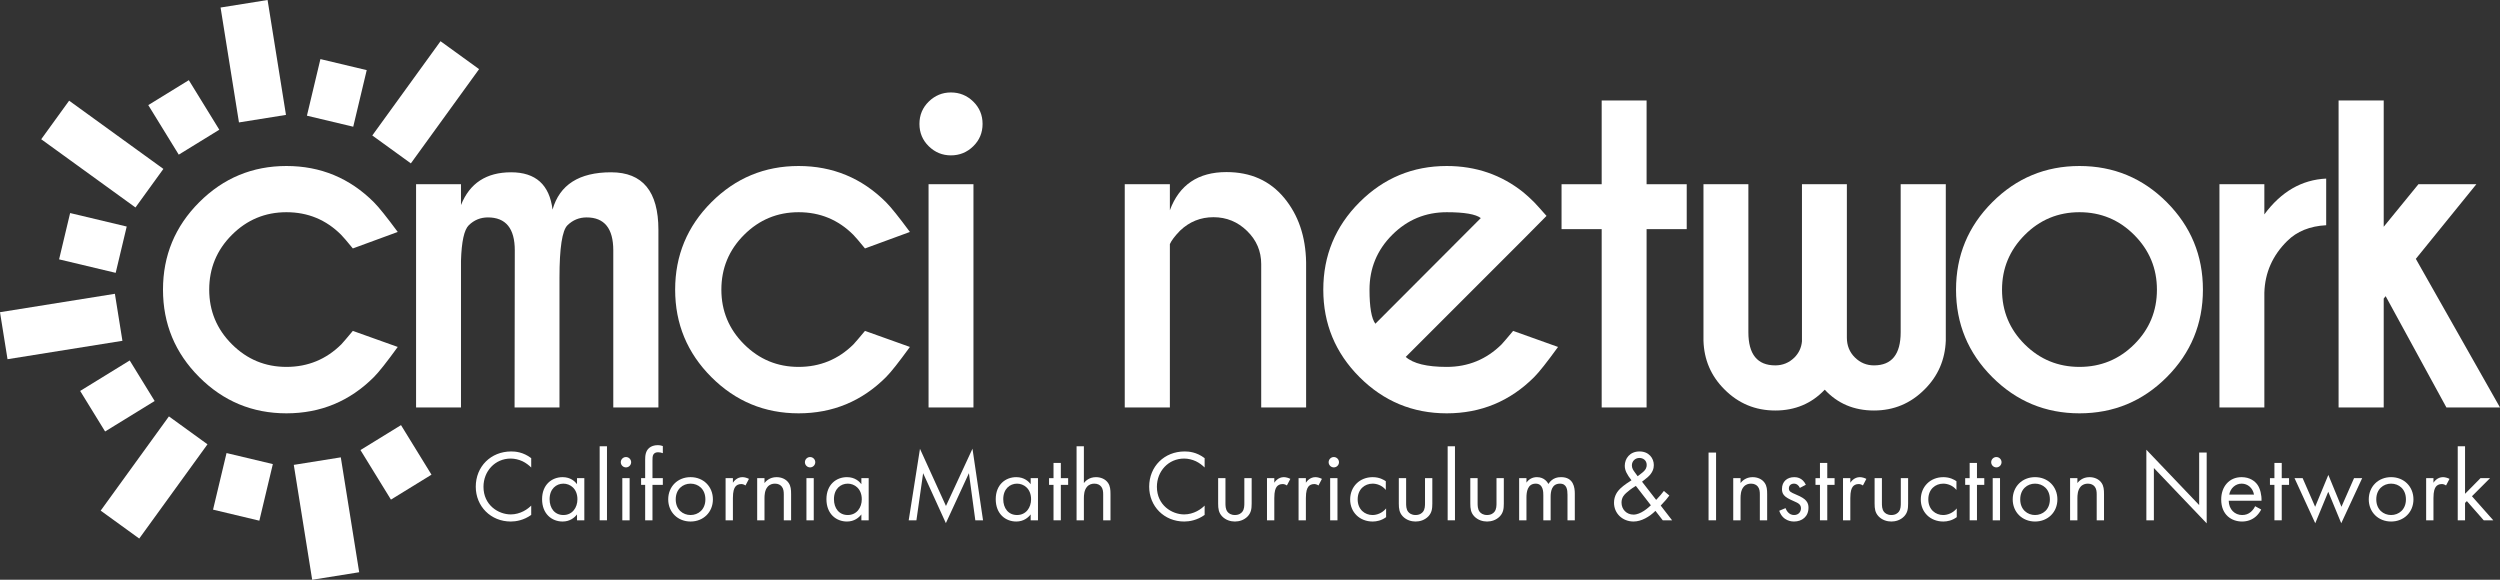
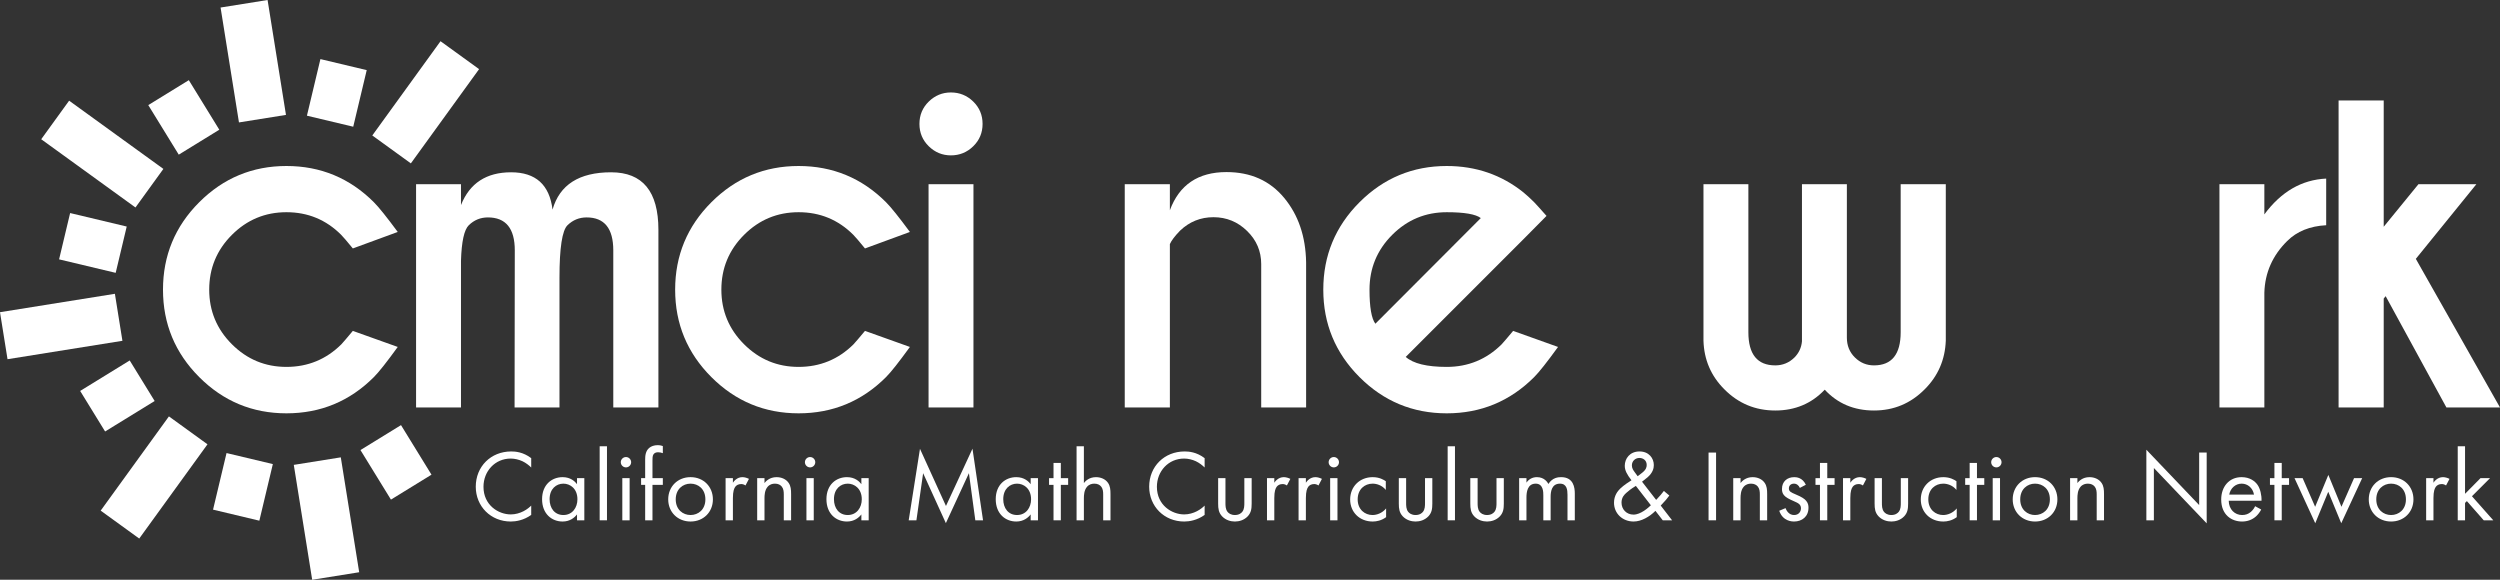
<svg xmlns="http://www.w3.org/2000/svg" id="a" viewBox="0 0 787.723 182.678">
  <rect x="0" y="0" width="787.723" height="182.678" fill="#333333" stroke="none" />
  <defs>
    <style>.b{fill:#fff;stroke-width:0px;}</style>
  </defs>
  <path class="b" d="m111.173,104.259l14.15,5.059c-3.464,4.785-5.971,7.953-7.52,9.502-7.611,7.611-16.794,11.416-27.549,11.416-10.71,0-19.87-3.805-27.48-11.416-7.611-7.61-11.416-16.793-11.416-27.549,0-10.755,3.805-19.938,11.416-27.549,7.61-7.61,16.771-11.416,27.48-11.416,10.755,0,19.938,3.806,27.549,11.416,1.549,1.55,4.056,4.672,7.52,9.365l-14.15,5.195c-1.823-2.232-3.054-3.668-3.691-4.307-4.74-4.739-10.482-7.109-17.227-7.109-6.699,0-12.431,2.382-17.192,7.144-4.763,4.763-7.144,10.517-7.144,17.261,0,6.699,2.381,12.431,7.144,17.192,4.762,4.763,10.493,7.144,17.192,7.144,6.744,0,12.51-2.369,17.295-7.109.592-.638,1.8-2.051,3.623-4.238Z" />
  <path class="b" d="m131.102,58.048h14.15v6.562c2.734-6.881,7.998-10.322,15.791-10.322,7.747,0,12.1,3.92,13.057,11.758,2.232-7.838,8.385-11.758,18.457-11.758,9.935,0,14.902,6.039,14.902,18.115v55.986h-14.219v-49.492c0-6.927-2.803-10.391-8.408-10.391-2.324,0-4.33.82-6.016,2.461-1.687,1.641-2.529,7.155-2.529,16.543v40.879h-14.15l.068-49.492c0-6.927-2.826-10.391-8.477-10.391-2.324,0-4.33.82-6.016,2.461-1.459,1.413-2.279,5.15-2.461,11.211v46.211h-14.15V58.048Z" />
  <path class="b" d="m272.548,104.259l14.15,5.059c-3.465,4.785-5.971,7.953-7.52,9.502-7.611,7.611-16.795,11.416-27.549,11.416-10.711,0-19.871-3.805-27.48-11.416-7.611-7.61-11.416-16.793-11.416-27.549,0-10.755,3.805-19.938,11.416-27.549,7.609-7.61,16.77-11.416,27.48-11.416,10.754,0,19.938,3.806,27.549,11.416,1.549,1.55,4.055,4.672,7.52,9.365l-14.15,5.195c-1.824-2.232-3.055-3.668-3.691-4.307-4.74-4.739-10.482-7.109-17.227-7.109-6.699,0-12.432,2.382-17.193,7.144-4.762,4.763-7.143,10.517-7.143,17.261,0,6.699,2.381,12.431,7.143,17.192,4.762,4.763,10.494,7.144,17.193,7.144,6.744,0,12.51-2.369,17.295-7.109.592-.638,1.799-2.051,3.623-4.238Z" />
  <path class="b" d="m306.659,32.003c1.959,1.914,2.939,4.262,2.939,7.041,0,2.78-.98,5.127-2.939,7.041-1.96,1.914-4.307,2.871-7.041,2.871-2.689,0-5.014-.957-6.973-2.871-1.96-1.914-2.939-4.261-2.939-7.041,0-2.779.979-5.127,2.939-7.041,1.959-1.914,4.283-2.871,6.973-2.871,2.734,0,5.081.957,7.041,2.871Zm.068,26.045v70.342h-14.15V58.048h14.15Z" />
  <path class="b" d="m368.614,76.915v51.475h-14.219V58.048h14.219v8.203c2.962-8.021,8.909-12.031,17.842-12.031,7.61,0,13.66,2.7,18.149,8.101,4.488,5.4,6.802,12.18,6.938,20.337v45.732h-14.15v-45.186c0-4.056-1.481-7.53-4.443-10.425-2.963-2.894-6.494-4.341-10.596-4.341-4.057,0-7.565,1.413-10.527,4.238-1.641,1.687-2.712,3.1-3.213,4.238Z" />
  <path class="b" d="m442.932,112.462c2.369,2.097,6.676,3.145,12.92,3.145,6.744,0,12.51-2.369,17.295-7.109.592-.638,1.8-2.051,3.623-4.238l14.15,5.059c-3.464,4.785-5.971,7.953-7.52,9.502-7.611,7.611-16.794,11.416-27.549,11.416-10.71,0-19.87-3.805-27.48-11.416-7.611-7.61-11.416-16.793-11.416-27.549,0-10.755,3.805-19.938,11.416-27.549,7.61-7.61,16.771-11.416,27.48-11.416,9.205,0,17.271,2.78,24.199,8.34,1.139.957,2.256,1.982,3.35,3.076.455.456,1.754,1.892,3.896,4.307l-7.109,7.178-37.256,37.256h-0Zm23.652-43.75c-1.596-1.23-5.173-1.846-10.732-1.846-6.699,0-12.431,2.382-17.192,7.144-4.763,4.763-7.144,10.517-7.144,17.261,0,5.515.615,9.092,1.846,10.732l33.223-33.291Z" />
-   <path class="b" d="m504.672,58.048v-26.387h14.15v26.387h12.646v14.15h-12.646v56.191h-14.15v-56.191h-12.646v-14.15h12.646Z" />
  <path class="b" d="m567.779,107.54v-49.492h14.15v48.33c0,2.507.843,4.592,2.529,6.255,1.686,1.664,3.691,2.495,6.016,2.495,5.605,0,8.408-3.486,8.408-10.459v-46.621h14.219v49.287c-.229,6.016-2.438,11.12-6.631,15.312-4.421,4.467-9.753,6.699-15.996,6.699-6.289,0-11.462-2.188-15.518-6.562-4.147,4.375-9.343,6.562-15.586,6.562-6.289,0-11.645-2.232-16.064-6.699-4.193-4.192-6.381-9.297-6.562-15.312v-49.287h14.15v46.621c0,6.973,2.825,10.459,8.477,10.459,2.324,0,4.329-.82,6.016-2.461,1.412-1.412,2.21-3.121,2.393-5.127Z" />
-   <path class="b" d="m655.221,52.306c10.755,0,19.927,3.806,27.515,11.416,7.588,7.611,11.382,16.794,11.382,27.549,0,10.756-3.794,19.938-11.382,27.549-7.588,7.611-16.76,11.416-27.515,11.416-10.71,0-19.87-3.805-27.48-11.416-7.611-7.61-11.416-16.793-11.416-27.549,0-10.755,3.805-19.938,11.416-27.549,7.61-7.61,16.771-11.416,27.48-11.416Zm-17.261,21.738c-4.763,4.785-7.144,10.527-7.144,17.227,0,6.745,2.381,12.487,7.144,17.227,4.762,4.74,10.516,7.109,17.261,7.109,6.744,0,12.498-2.369,17.261-7.109,4.762-4.739,7.144-10.481,7.144-17.227,0-6.699-2.382-12.441-7.144-17.227-4.763-4.785-10.517-7.178-17.261-7.178-6.745,0-12.499,2.393-17.261,7.178Z" />
  <path class="b" d="m713.474,67.55c5.286-7.154,11.78-10.914,19.482-11.279v14.697c-5.15.273-9.252,1.938-12.305,4.99-4.604,4.558-6.996,9.98-7.178,16.27v36.162h-14.15V58.048h14.15v9.502Z" />
  <path class="b" d="m780.272,58.048l-19.072,23.516,26.523,46.826h-16.885l-19.141-35.068-.615.752v34.316h-14.219V31.661h14.219v39.785l10.938-13.398h18.252Z" />
  <path class="b" d="m167.38,147.303c-.672-.672-1.696-1.472-2.784-1.984-1.12-.512-2.432-.831-3.68-.831-4.927,0-8.575,3.967-8.575,8.895,0,5.792,4.704,8.704,8.607,8.704,1.44,0,2.848-.416,3.968-.992,1.216-.608,2.08-1.408,2.464-1.792v2.943c-2.368,1.696-4.832,2.08-6.432,2.08-6.335,0-11.039-4.8-11.039-10.975,0-6.368,4.768-11.104,11.167-11.104,1.28,0,3.744.16,6.304,2.111v2.944Z" />
  <path class="b" d="m181.812,150.663h2.304v13.279h-2.304v-1.855c-.768.991-2.208,2.239-4.543,2.239-3.36,0-6.464-2.367-6.464-7.039,0-4.576,3.072-6.943,6.464-6.943,2.56,0,3.936,1.407,4.543,2.207v-1.888Zm-8.639,6.624c0,2.848,1.6,4.991,4.352,4.991,2.816,0,4.416-2.336,4.416-4.959,0-3.424-2.368-4.928-4.416-4.928-2.272,0-4.352,1.663-4.352,4.896Z" />
  <path class="b" d="m191.252,140.616v23.326h-2.304v-23.326h2.304Z" />
  <path class="b" d="m197.236,144.007c.896,0,1.632.736,1.632,1.632s-.736,1.632-1.632,1.632-1.632-.736-1.632-1.632.736-1.632,1.632-1.632Zm1.152,6.655v13.279h-2.304v-13.279h2.304Z" />
  <path class="b" d="m205.587,152.775v11.167h-2.304v-11.167h-1.28v-2.112h1.28v-5.791c0-1.216.096-2.752,1.28-3.744.64-.544,1.6-.864,2.656-.864.832,0,1.375.192,1.632.288v2.24c-.48-.192-1.024-.288-1.504-.288-.512,0-1.12.128-1.472.704-.288.479-.288,1.216-.288,1.92v5.535h3.264v2.112h-3.264Z" />
  <path class="b" d="m210.547,157.35c0-4.031,2.976-7.007,7.04-7.007,4.064,0,7.04,2.976,7.04,7.007,0,4.032-3.008,6.976-7.04,6.976s-7.04-2.943-7.04-6.976Zm2.368,0c0,3.264,2.304,4.928,4.671,4.928,2.4,0,4.672-1.695,4.672-4.928,0-3.264-2.24-4.959-4.672-4.959-2.432,0-4.671,1.728-4.671,4.959Z" />
  <path class="b" d="m228.627,150.663h2.304v1.44c.224-.353,1.216-1.76,3.008-1.76.704,0,1.472.256,2.048.544l-1.088,2.079c-.512-.352-.992-.447-1.344-.447-.928,0-1.504.384-1.856.832-.384.512-.768,1.407-.768,3.583v7.008h-2.304v-13.279Z" />
  <path class="b" d="m238.579,150.663h2.304v1.536c.416-.544,1.6-1.855,3.808-1.855,1.568,0,3.008.64,3.808,1.823.672.992.768,2.08.768,3.552v8.224h-2.304v-8.159c0-.8-.064-1.729-.608-2.432-.448-.576-1.152-.96-2.176-.96-.8,0-1.664.224-2.336,1.023-.896,1.056-.96,2.624-.96,3.584v6.943h-2.304v-13.279Z" />
  <path class="b" d="m255.25,144.007c.896,0,1.632.736,1.632,1.632s-.736,1.632-1.632,1.632-1.632-.736-1.632-1.632.736-1.632,1.632-1.632Zm1.152,6.655v13.279h-2.304v-13.279h2.304Z" />
  <path class="b" d="m271.409,150.663h2.304v13.279h-2.304v-1.855c-.768.991-2.208,2.239-4.543,2.239-3.36,0-6.464-2.367-6.464-7.039,0-4.576,3.072-6.943,6.464-6.943,2.56,0,3.936,1.407,4.543,2.207v-1.888Zm-8.639,6.624c0,2.848,1.6,4.991,4.352,4.991,2.816,0,4.416-2.336,4.416-4.959,0-3.424-2.368-4.928-4.416-4.928-2.272,0-4.352,1.663-4.352,4.896Z" />
  <path class="b" d="m286.321,163.942l3.552-22.526,8.191,18.015,8.352-18.047,3.328,22.559h-2.432l-2.016-14.847-7.263,15.742-7.167-15.742-2.112,14.847h-2.432Z" />
  <path class="b" d="m324.752,150.663h2.304v13.279h-2.304v-1.855c-.768.991-2.208,2.239-4.543,2.239-3.36,0-6.464-2.367-6.464-7.039,0-4.576,3.072-6.943,6.464-6.943,2.56,0,3.936,1.407,4.543,2.207v-1.888Zm-8.639,6.624c0,2.848,1.6,4.991,4.352,4.991,2.816,0,4.416-2.336,4.416-4.959,0-3.424-2.368-4.928-4.416-4.928-2.272,0-4.352,1.663-4.352,4.896Z" />
  <path class="b" d="m334.256,152.775v11.167h-2.304v-11.167h-1.408v-2.112h1.408v-4.8h2.304v4.8h2.304v2.112h-2.304Z" />
  <path class="b" d="m339.216,140.616h2.304v11.583c.416-.544,1.6-1.855,3.808-1.855,1.568,0,3.008.64,3.808,1.823.672.992.768,2.08.768,3.552v8.224h-2.304v-8.159c0-.8-.064-1.729-.608-2.432-.448-.576-1.152-.96-2.176-.96-.8,0-1.664.224-2.336,1.023-.896,1.056-.96,2.624-.96,3.584v6.943h-2.304v-23.326Z" />
  <path class="b" d="m379.566,147.303c-.672-.672-1.696-1.472-2.784-1.984-1.12-.512-2.432-.831-3.68-.831-4.927,0-8.575,3.967-8.575,8.895,0,5.792,4.704,8.704,8.607,8.704,1.44,0,2.848-.416,3.968-.992,1.216-.608,2.08-1.408,2.464-1.792v2.943c-2.368,1.696-4.832,2.08-6.432,2.08-6.335,0-11.039-4.8-11.039-10.975,0-6.368,4.768-11.104,11.167-11.104,1.28,0,3.744.16,6.304,2.111v2.944Z" />
  <path class="b" d="m386.127,158.407c0,.928,0,2.016.64,2.848.352.447,1.056,1.023,2.336,1.023s1.984-.576,2.336-1.023c.64-.832.64-1.92.64-2.848v-7.744h2.304v8c0,1.632-.16,2.848-1.216,3.999-1.184,1.248-2.751,1.664-4.063,1.664s-2.88-.416-4.064-1.664c-1.056-1.151-1.216-2.367-1.216-3.999v-8h2.304v7.744Z" />
  <path class="b" d="m399.215,150.663h2.304v1.44c.224-.353,1.216-1.76,3.008-1.76.704,0,1.472.256,2.048.544l-1.088,2.079c-.512-.352-.992-.447-1.344-.447-.928,0-1.504.384-1.856.832-.384.512-.768,1.407-.768,3.583v7.008h-2.304v-13.279Z" />
  <path class="b" d="m409.166,150.663h2.304v1.44c.224-.353,1.216-1.76,3.008-1.76.704,0,1.472.256,2.048.544l-1.088,2.079c-.512-.352-.992-.447-1.344-.447-.928,0-1.504.384-1.856.832-.384.512-.768,1.407-.768,3.583v7.008h-2.304v-13.279Z" />
  <path class="b" d="m420.27,144.007c.896,0,1.632.736,1.632,1.632s-.736,1.632-1.632,1.632-1.632-.736-1.632-1.632.736-1.632,1.632-1.632Zm1.152,6.655v13.279h-2.304v-13.279h2.304Z" />
  <path class="b" d="m436.653,154.375c-1.216-1.536-2.976-1.983-4.16-1.983-2.464,0-4.704,1.728-4.704,4.959,0,3.232,2.304,4.928,4.671,4.928,1.376,0,3.072-.607,4.288-2.08v2.752c-1.44,1.057-2.976,1.376-4.224,1.376-4.127,0-7.104-2.943-7.104-6.943,0-4.063,3.008-7.039,7.104-7.039,2.112,0,3.488.832,4.128,1.279v2.752Z" />
  <path class="b" d="m443.053,158.407c0,.928,0,2.016.64,2.848.352.447,1.056,1.023,2.336,1.023s1.984-.576,2.336-1.023c.64-.832.64-1.92.64-2.848v-7.744h2.304v8c0,1.632-.16,2.848-1.216,3.999-1.184,1.248-2.751,1.664-4.063,1.664s-2.88-.416-4.064-1.664c-1.056-1.151-1.216-2.367-1.216-3.999v-8h2.304v7.744Z" />
  <path class="b" d="m458.445,140.616v23.326h-2.304v-23.326h2.304Z" />
  <path class="b" d="m465.58,158.407c0,.928,0,2.016.64,2.848.352.447,1.056,1.023,2.336,1.023s1.984-.576,2.336-1.023c.64-.832.64-1.92.64-2.848v-7.744h2.304v8c0,1.632-.16,2.848-1.216,3.999-1.184,1.248-2.751,1.664-4.063,1.664s-2.88-.416-4.064-1.664c-1.056-1.151-1.216-2.367-1.216-3.999v-8h2.304v7.744Z" />
  <path class="b" d="m478.668,150.663h2.304v1.408c.736-1.088,1.888-1.728,3.296-1.728,2.4,0,3.36,1.695,3.616,2.144,1.28-2.016,3.104-2.144,4-2.144,3.936,0,4.319,3.295,4.319,5.184v8.415h-2.304v-8.063c0-1.504-.192-3.487-2.368-3.487-2.656,0-2.944,2.56-2.944,4.159v7.392h-2.304v-7.871c0-.929.032-3.68-2.4-3.68-2.624,0-2.912,2.72-2.912,4.319v7.231h-2.304v-13.279h-0Z" />
  <path class="b" d="m525.995,156.134c-.576.8-1.408,1.824-2.72,3.168l3.584,4.64h-2.944l-2.304-2.976c-1.855,1.855-4.447,3.359-6.879,3.359-3.488,0-6.175-2.527-6.175-5.919,0-2.305,1.216-3.712,1.92-4.416,1.12-1.12,3.136-2.368,3.583-2.656-1.44-1.855-2.112-3.136-2.112-4.575,0-2.24,1.568-4.512,4.64-4.512,2.976,0,4.512,2.144,4.512,4.287,0,.992-.288,2.4-1.984,3.872-.544.48-.352.224-1.728,1.376l4.448,5.728c1.152-1.216,1.824-1.983,2.432-2.815l1.728,1.439Zm-10.559-3.04c-1.568.96-2.4,1.664-3.008,2.208s-1.504,1.408-1.504,3.072c0,2.111,1.568,3.775,3.776,3.775,2.271,0,4.671-2.176,5.472-2.943l-4.736-6.112Zm.576-3.039l1.408-1.088c1.216-.96,1.44-1.729,1.44-2.464,0-1.504-1.184-2.208-2.304-2.208-1.312,0-2.368.992-2.368,2.336,0,.928.448,1.536.864,2.111l.959,1.312Z" />
  <path class="b" d="m540.715,142.599v21.343h-2.368v-21.343h2.368Z" />
  <path class="b" d="m546.123,150.663h2.304v1.536c.416-.544,1.6-1.855,3.808-1.855,1.568,0,3.008.64,3.808,1.823.672.992.768,2.08.768,3.552v8.224h-2.304v-8.159c0-.8-.064-1.729-.608-2.432-.448-.576-1.152-.96-2.176-.96-.8,0-1.664.224-2.336,1.023-.896,1.056-.96,2.624-.96,3.584v6.943h-2.304v-13.279Z" />
  <path class="b" d="m567.114,153.735c-.32-.769-.992-1.344-1.856-1.344-.832,0-1.6.479-1.6,1.504,0,.96.64,1.247,2.144,1.888,1.92.8,2.816,1.407,3.328,2.048.576.704.704,1.407.704,2.144,0,2.784-2.016,4.352-4.576,4.352-.544,0-3.52-.063-4.64-3.392l1.984-.832c.256.704,1.024,2.176,2.688,2.176,1.504,0,2.176-1.12,2.176-2.111,0-1.248-.896-1.664-2.144-2.208-1.6-.704-2.624-1.216-3.231-1.952-.512-.64-.608-1.28-.608-1.952,0-2.335,1.632-3.711,3.872-3.711.704,0,2.592.128,3.647,2.399l-1.888.992Z" />
  <path class="b" d="m575.753,152.775v11.167h-2.304v-11.167h-1.408v-2.112h1.408v-4.8h2.304v4.8h2.304v2.112h-2.304Z" />
  <path class="b" d="m580.713,150.663h2.304v1.44c.224-.353,1.216-1.76,3.008-1.76.704,0,1.472.256,2.048.544l-1.088,2.079c-.512-.352-.992-.447-1.344-.447-.928,0-1.504.384-1.856.832-.384.512-.768,1.407-.768,3.583v7.008h-2.304v-13.279Z" />
  <path class="b" d="m592.969,158.407c0,.928,0,2.016.64,2.848.352.447,1.056,1.023,2.336,1.023s1.984-.576,2.336-1.023c.64-.832.64-1.92.64-2.848v-7.744h2.304v8c0,1.632-.16,2.848-1.216,3.999-1.184,1.248-2.751,1.664-4.063,1.664s-2.88-.416-4.064-1.664c-1.056-1.151-1.216-2.367-1.216-3.999v-8h2.304v7.744Z" />
  <path class="b" d="m616.456,154.375c-1.216-1.536-2.976-1.983-4.16-1.983-2.464,0-4.704,1.728-4.704,4.959,0,3.232,2.304,4.928,4.671,4.928,1.376,0,3.072-.607,4.288-2.08v2.752c-1.44,1.057-2.976,1.376-4.224,1.376-4.127,0-7.104-2.943-7.104-6.943,0-4.063,3.008-7.039,7.104-7.039,2.112,0,3.488.832,4.128,1.279v2.752Z" />
  <path class="b" d="m622.92,152.775v11.167h-2.304v-11.167h-1.408v-2.112h1.408v-4.8h2.304v4.8h2.304v2.112h-2.304Z" />
  <path class="b" d="m629.032,144.007c.896,0,1.632.736,1.632,1.632s-.736,1.632-1.632,1.632-1.632-.736-1.632-1.632.736-1.632,1.632-1.632Zm1.152,6.655v13.279h-2.304v-13.279h2.304Z" />
  <path class="b" d="m634.184,157.35c0-4.031,2.976-7.007,7.04-7.007,4.064,0,7.04,2.976,7.04,7.007,0,4.032-3.008,6.976-7.04,6.976s-7.04-2.943-7.04-6.976Zm2.368,0c0,3.264,2.304,4.928,4.671,4.928,2.4,0,4.672-1.695,4.672-4.928,0-3.264-2.24-4.959-4.672-4.959-2.432,0-4.671,1.728-4.671,4.959Z" />
  <path class="b" d="m652.263,150.663h2.304v1.536c.416-.544,1.6-1.855,3.808-1.855,1.568,0,3.008.64,3.808,1.823.672.992.768,2.08.768,3.552v8.224h-2.304v-8.159c0-.8-.064-1.729-.608-2.432-.448-.576-1.152-.96-2.176-.96-.8,0-1.664.224-2.336,1.023-.896,1.056-.96,2.624-.96,3.584v6.943h-2.304v-13.279Z" />
  <path class="b" d="m676.295,163.942v-22.238l16.639,17.438v-16.543h2.368v22.303l-16.639-17.438v16.479h-2.368Z" />
  <path class="b" d="m712.486,160.55c-.384.735-.96,1.536-1.632,2.144-1.216,1.088-2.72,1.632-4.416,1.632-3.2,0-6.56-2.016-6.56-6.943,0-3.968,2.432-7.039,6.432-7.039,2.592,0,4.224,1.279,5.023,2.432.832,1.184,1.312,3.231,1.248,4.991h-10.335c.032,2.752,1.92,4.512,4.224,4.512,1.088,0,1.952-.319,2.72-.96.608-.512,1.088-1.184,1.376-1.823l1.92,1.056Zm-2.272-4.704c-.384-2.079-1.952-3.455-3.904-3.455-1.952,0-3.552,1.472-3.904,3.455h7.808Z" />
  <path class="b" d="m718.95,152.775v11.167h-2.304v-11.167h-1.408v-2.112h1.408v-4.8h2.304v4.8h2.304v2.112h-2.304Z" />
  <path class="b" d="m725.541,150.663l3.936,9.023,4.16-10.047,4.128,10.047,3.968-9.023h2.56l-6.591,14.207-4.096-9.919-4.096,9.919-6.528-14.207h2.56Z" />
  <path class="b" d="m746.373,157.35c0-4.031,2.976-7.007,7.04-7.007,4.064,0,7.04,2.976,7.04,7.007,0,4.032-3.008,6.976-7.04,6.976s-7.04-2.943-7.04-6.976Zm2.368,0c0,3.264,2.304,4.928,4.671,4.928,2.4,0,4.672-1.695,4.672-4.928,0-3.264-2.24-4.959-4.672-4.959-2.432,0-4.671,1.728-4.671,4.959Z" />
  <path class="b" d="m764.453,150.663h2.304v1.44c.224-.353,1.216-1.76,3.008-1.76.704,0,1.472.256,2.048.544l-1.088,2.079c-.512-.352-.992-.447-1.344-.447-.928,0-1.504.384-1.856.832-.384.512-.768,1.407-.768,3.583v7.008h-2.304v-13.279Z" />
  <path class="b" d="m776.708,140.616v14.975l4.864-4.928h3.008l-5.695,5.696,6.719,7.583h-3.008l-5.312-6.048-.576.576v5.472h-2.304v-23.326h2.304Z" />
  <rect class="b" x="72.303" y=".955" width="15" height="36.664" transform="translate(-2.046 12.859) rotate(-9.096)" />
  <rect class="b" x="24.733" y="30.216" width="15" height="36.664" transform="translate(-25.994 46.189) rotate(-54.098)" />
  <rect class="b" x=".955" y="95.376" width="36.664" height="15" transform="translate(-16.022 4.343) rotate(-9.096)" />
  <rect class="b" x="30.216" y="142.945" width="36.664" height="15" transform="translate(-101.778 101.531) rotate(-54.091)" />
  <rect class="b" x="95.375" y="145.059" width="15" height="36.663" transform="translate(-24.538 18.319) rotate(-9.096)" />
  <rect class="b" x="115.799" y="24.733" width="36.663" height="15.001" transform="translate(29.364 121.977) rotate(-54.096)" />
  <rect class="b" x="50.41" y="27.828" width="14.999" height="18.332" transform="translate(-10.798 35.826) rotate(-31.597)" />
  <rect class="b" x="21.773" y="67.383" width="14.999" height="18.331" transform="translate(-51.977 87.277) rotate(-76.594)" />
  <rect class="b" x="27.828" y="117.268" width="18.331" height="14.999" transform="translate(-59.888 37.88) rotate(-31.598)" />
  <rect class="b" x="67.383" y="145.905" width="18.332" height="14.999" transform="translate(-90.423 192.305) rotate(-76.595)" />
  <rect class="b" x="117.268" y="136.519" width="14.999" height="18.332" transform="translate(-57.834 86.969) rotate(-31.597)" />
  <rect class="b" x="96.963" y="21.774" width="18.332" height="14.999" transform="translate(53.049 125.725) rotate(-76.595)" />
</svg>